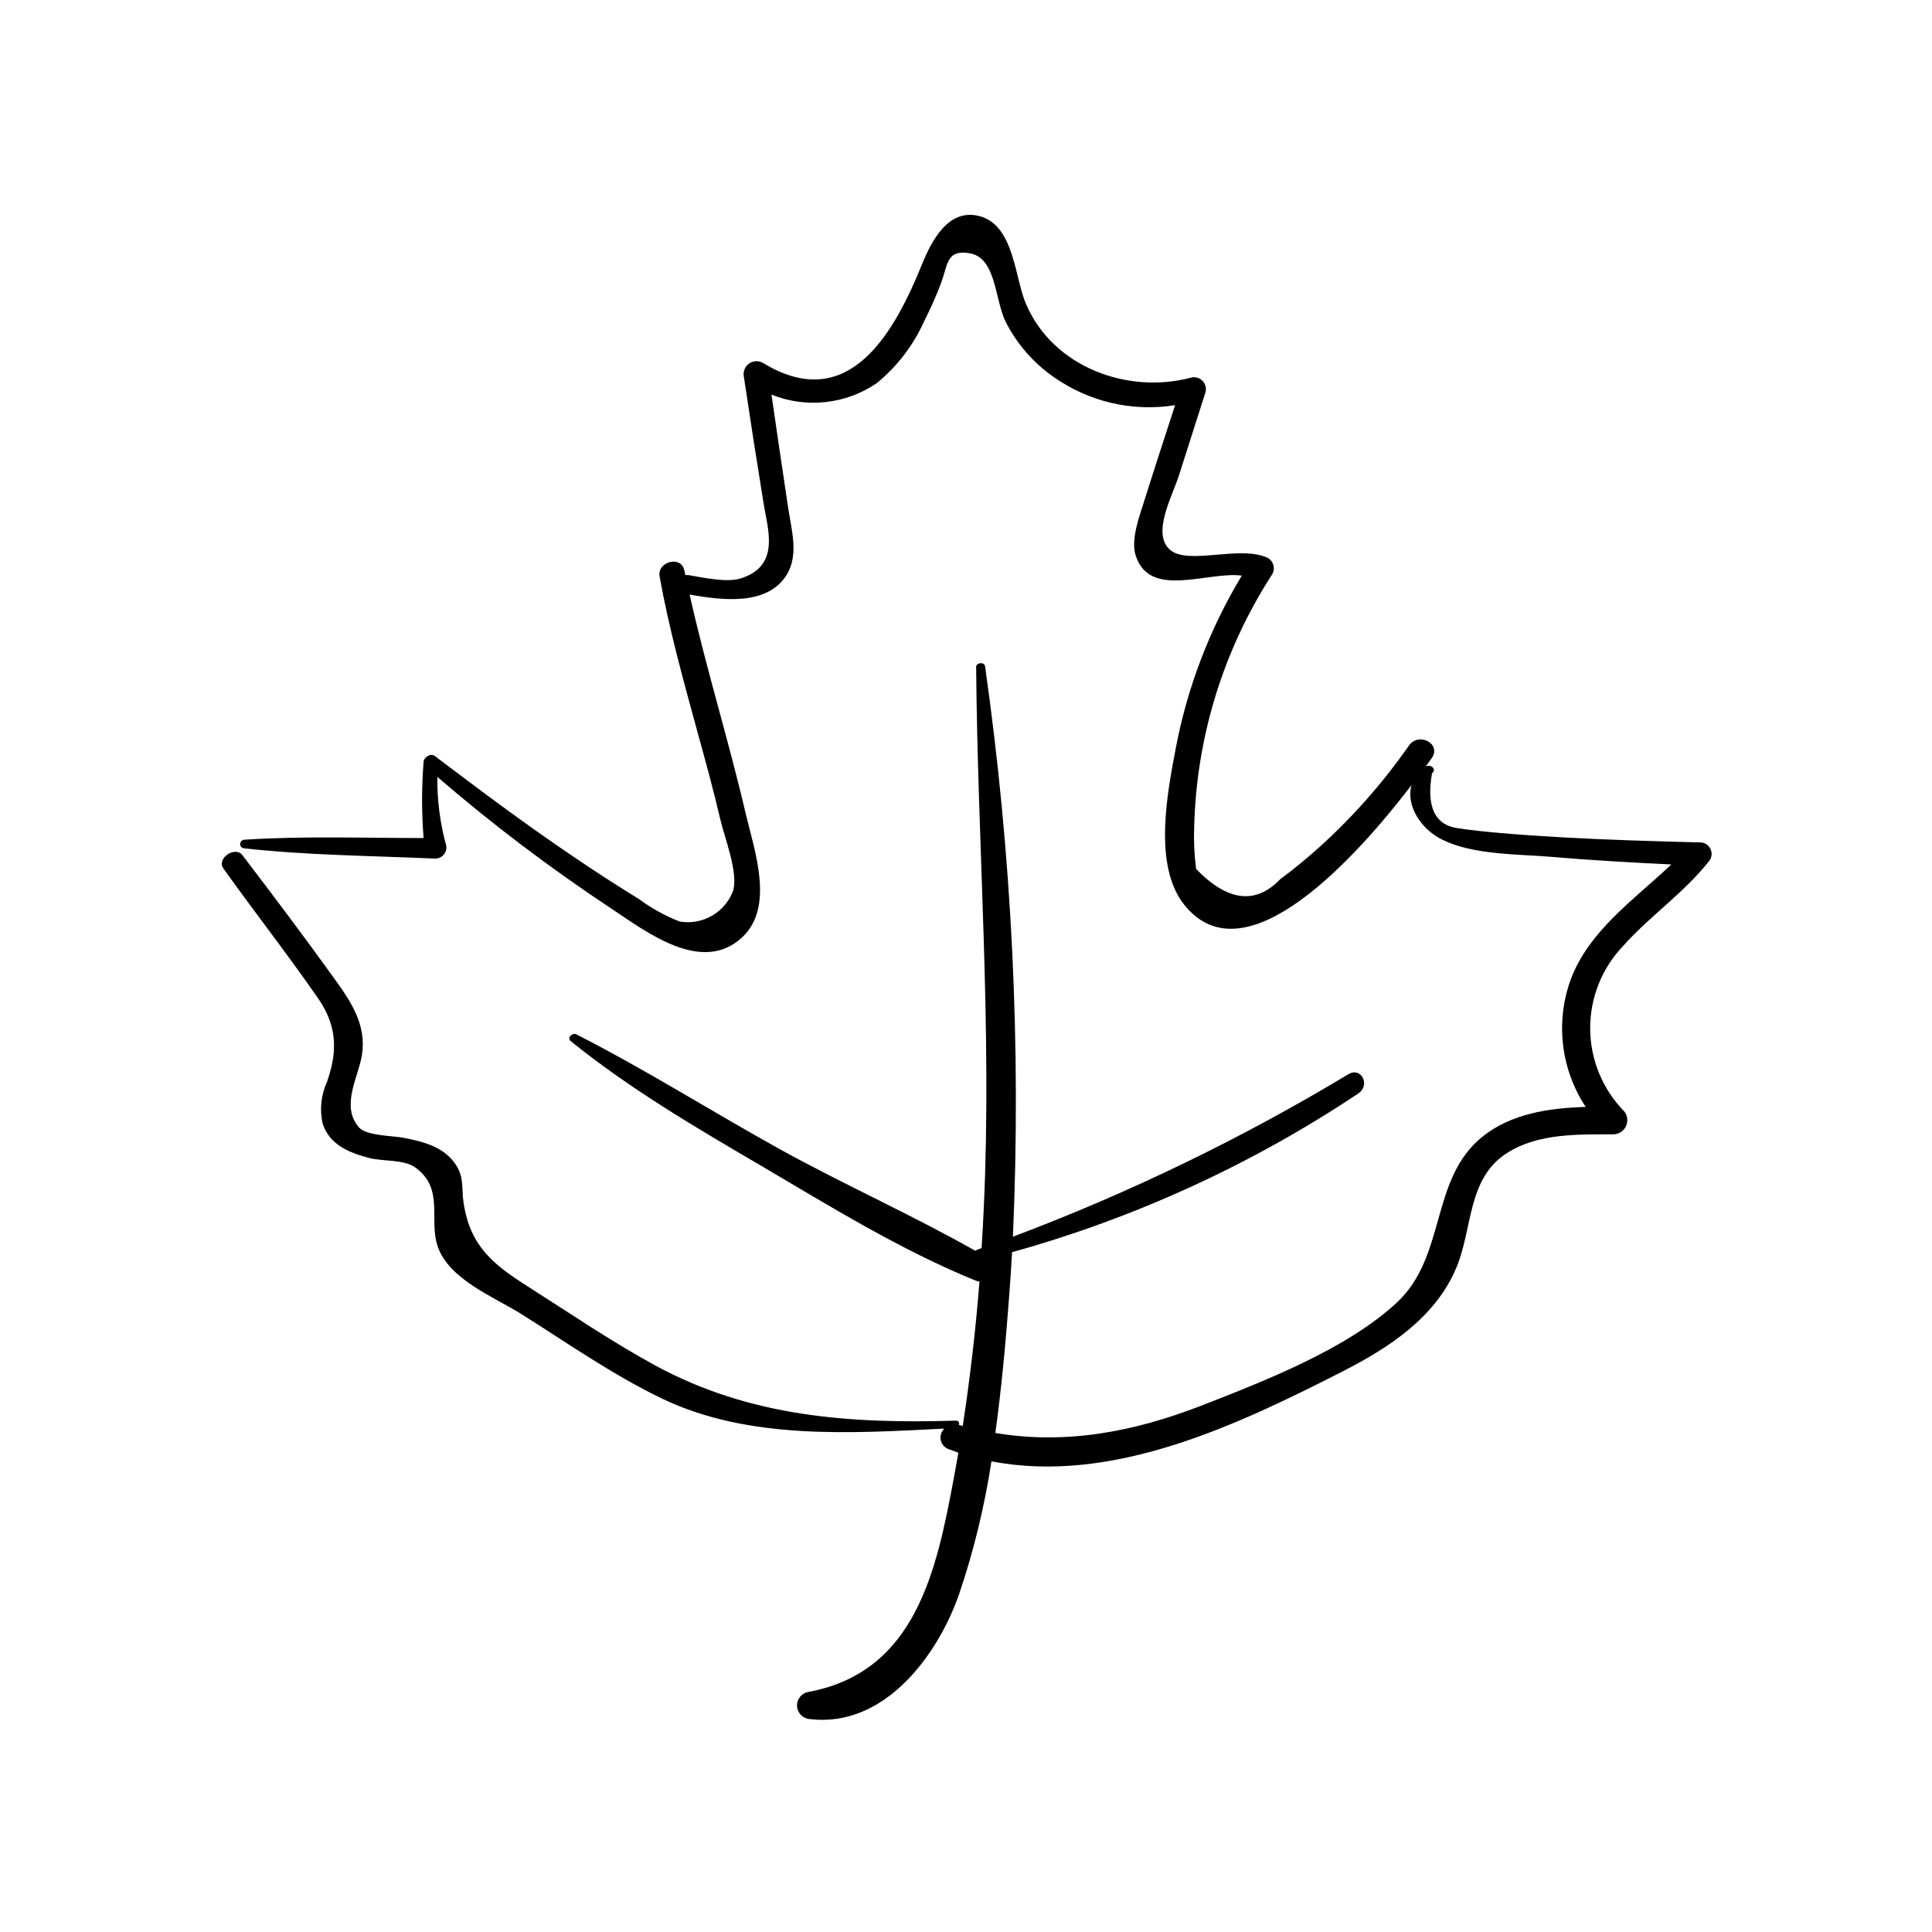
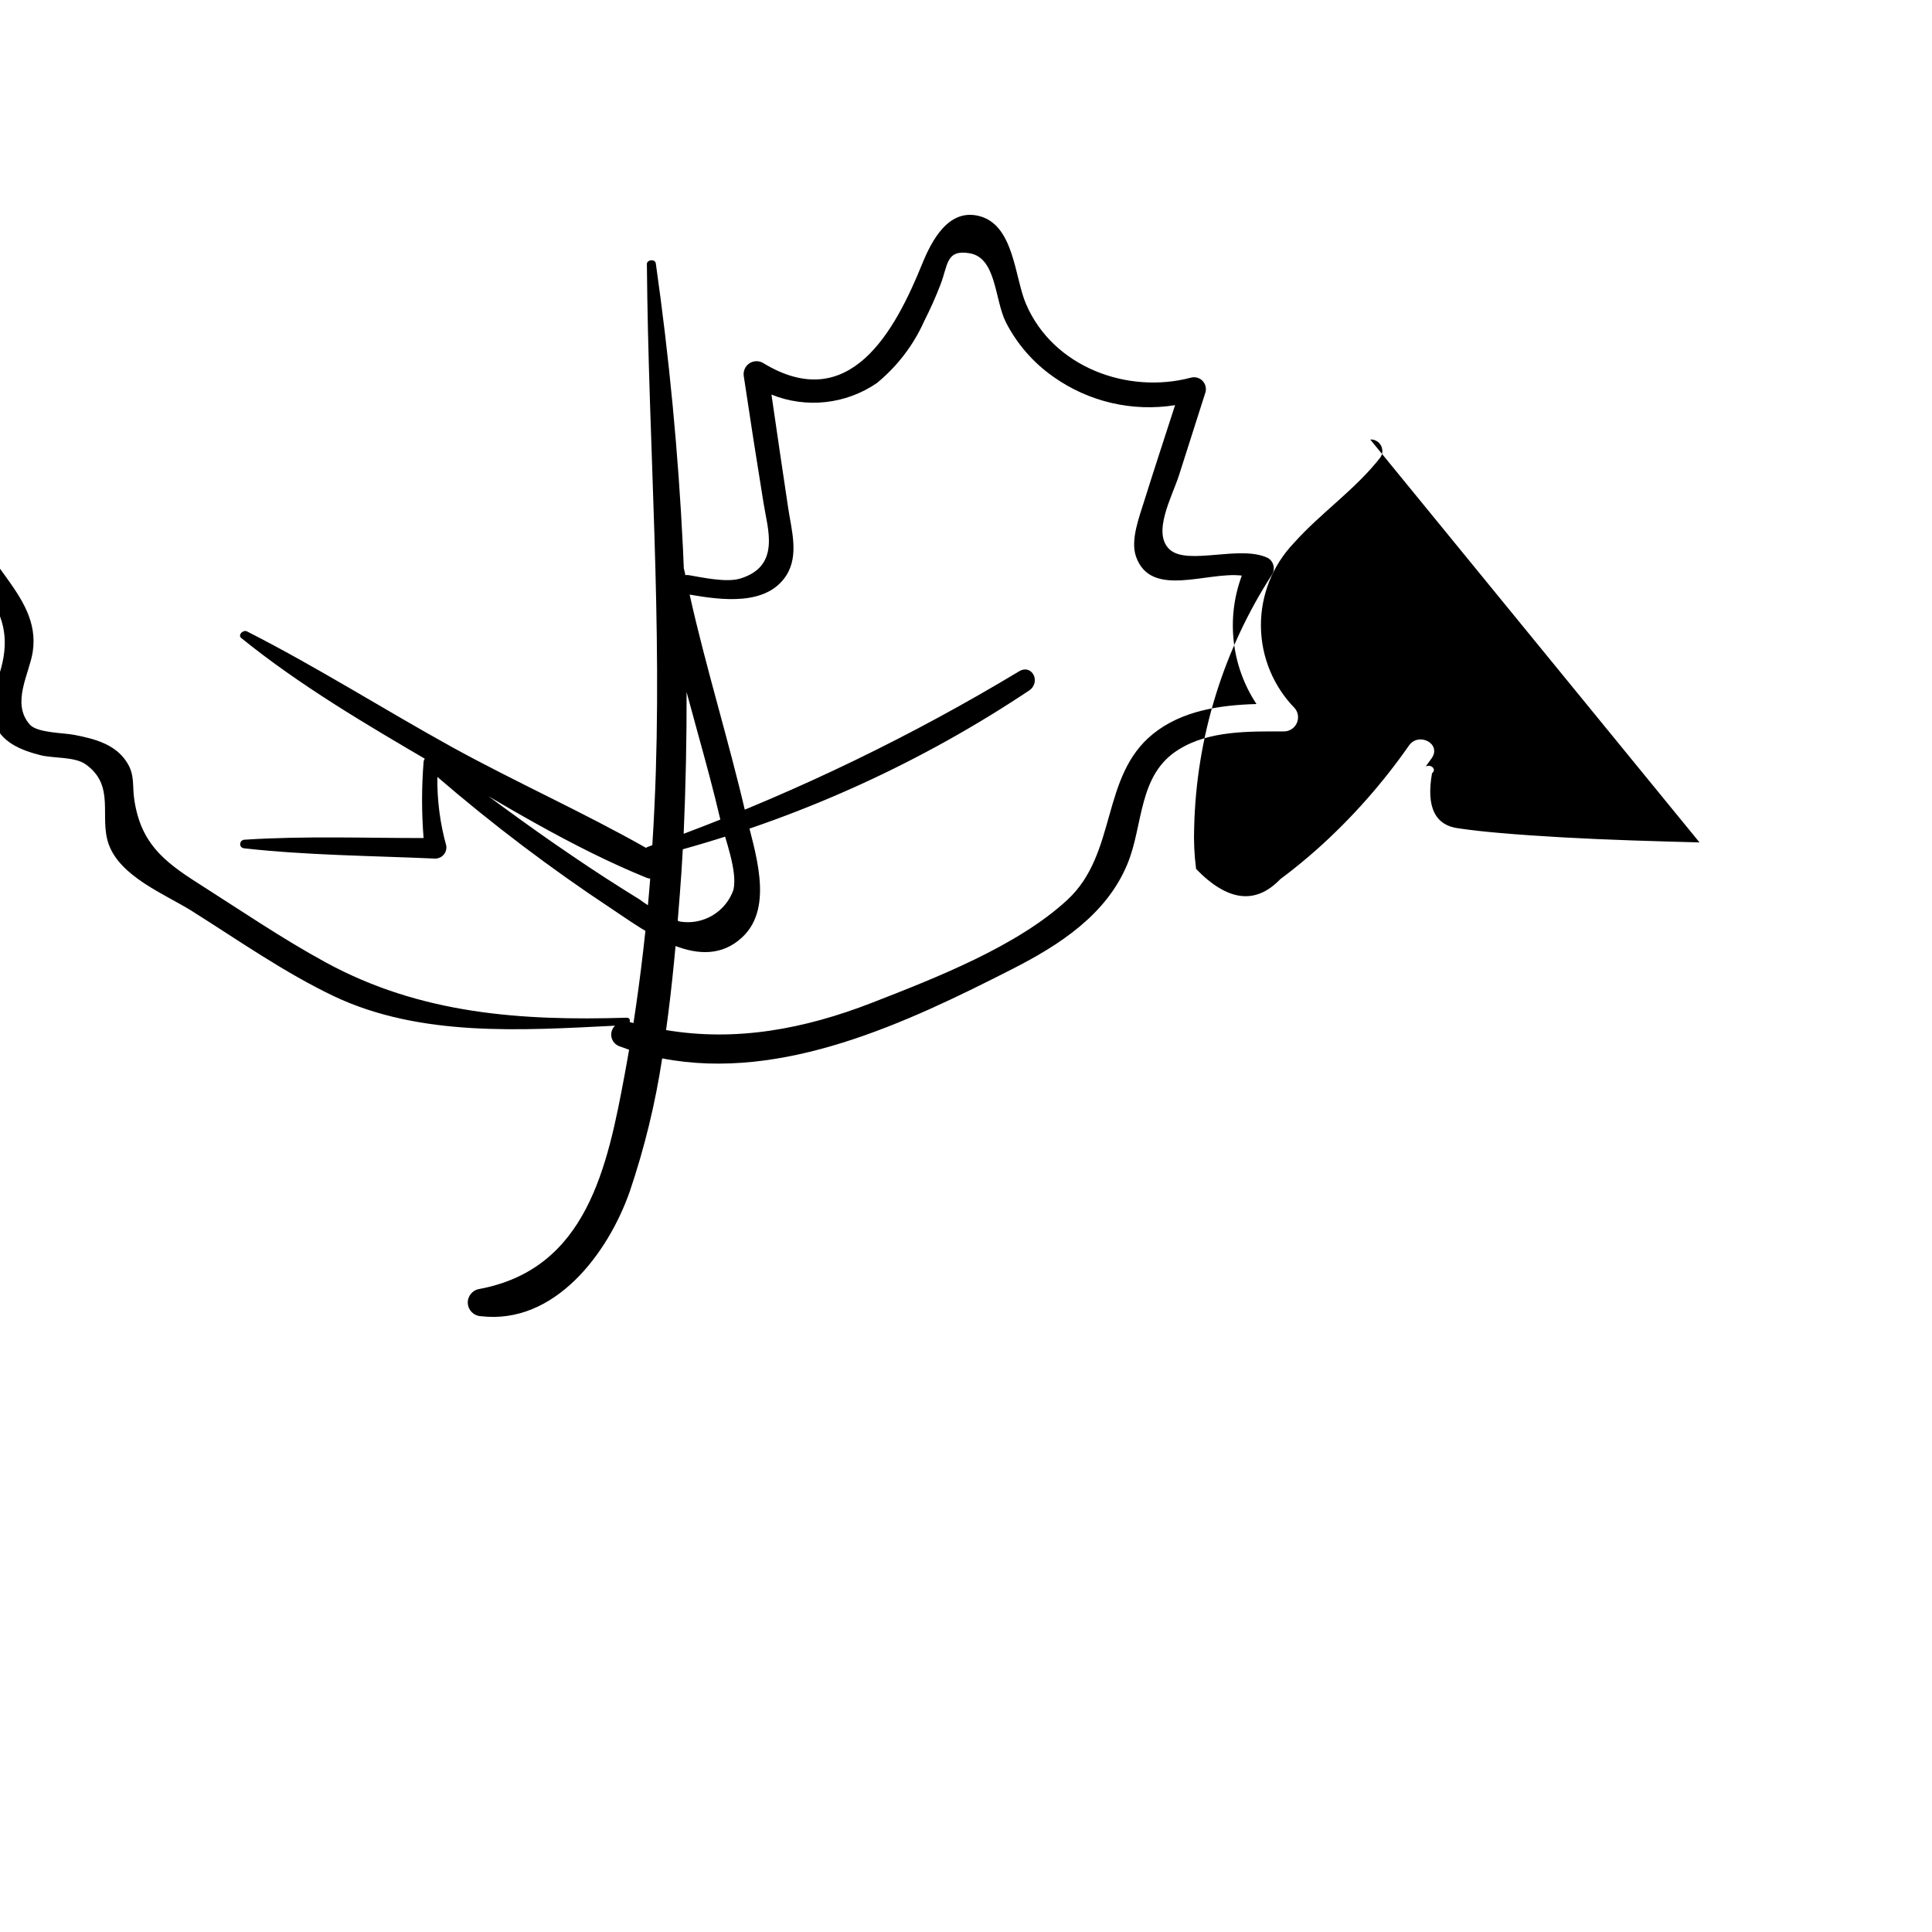
<svg xmlns="http://www.w3.org/2000/svg" fill="#000000" width="800px" height="800px" version="1.1" viewBox="144 144 512 512">
-   <path d="m594.39 367.25c-12.066-0.328-24.156-0.656-36.223-1.336-5.617-0.328-11.262-0.68-16.879-1.184-3.527-0.301-7.055-0.68-10.555-1.184-6.422-0.73-8.816-5.617-7.231-14.637 1.359-1.059-0.379-2.519-1.688-1.762 0.578-0.805 1.133-1.535 1.586-2.191 2.719-3.879-3.426-7.027-5.996-3.402-7.031 10.086-15.215 19.32-24.383 27.512-3.125 2.769-6.375 5.441-9.75 7.934-6.516 6.801-13.945 5.894-22.293-2.719v-0.004c-0.48-3.707-0.652-7.445-0.504-11.184 0.586-23.691 7.691-46.762 20.531-66.68 0.5-0.723 0.68-1.621 0.492-2.481-0.184-0.859-0.719-1.602-1.477-2.051-7.305-3.578-21.285 2.09-26.047-2.266-4.762-4.359 0.68-14.031 2.519-19.801 2.316-7.254 4.609-14.484 6.926-21.715h0.004c0.359-1.109 0.082-2.324-0.727-3.16-0.805-0.84-2.012-1.164-3.129-0.848-16.75 4.434-36.5-2.797-43.656-19.523-2.996-6.902-3.125-20.531-11.992-23.199-8.465-2.519-13.023 6.422-15.543 12.594-7.152 17.633-19.219 40.305-42.246 26.172l0.004 0.004c-1.129-0.617-2.512-0.547-3.578 0.18-1.062 0.73-1.625 1.992-1.461 3.269 1.68 11.25 3.434 22.52 5.266 33.805 1.059 6.777 4.609 16.625-6.172 19.926-3.727 1.133-10.078-0.301-13.703-0.906-0.293-0.035-0.59-0.035-0.883 0 0-0.402-0.176-0.832-0.25-1.258-0.832-4.055-7.254-2.316-6.551 1.613 2.519 14.008 6.348 27.711 10.078 41.363 2.09 7.559 4.207 15.266 5.996 22.973 1.184 5.039 4.637 13.602 3.5 18.691-2.055 5.914-8.086 9.473-14.258 8.414-3.789-1.469-7.363-3.434-10.629-5.848-6.047-3.727-11.992-7.559-17.887-11.586-12.418-8.387-24.41-17.383-36.375-26.426-1.109-0.855-2.898 0.328-2.973 1.586v0.004c-0.531 6.707-0.531 13.445 0 20.152-15.77 0-31.641-0.578-47.359 0.43-1.484 0-1.762 2.117-0.176 2.293 16.727 1.863 33.73 1.965 50.559 2.719 0.867 0.012 1.699-0.352 2.273-1 0.578-0.648 0.84-1.516 0.723-2.379-1.652-5.941-2.449-12.094-2.367-18.262 14.66 12.633 30.109 24.316 46.25 34.988 9.219 6.121 23.855 17.406 34.484 7.559 8.766-8.086 3.223-23.25 0.957-32.926-4.535-19.473-10.504-38.516-14.836-57.938 8.438 1.461 20.328 3.074 25.594-5.039 3.477-5.391 1.359-12.191 0.504-18.035-1.496-9.977-2.965-19.949-4.41-29.926 9.23 3.715 19.703 2.57 27.914-3.047 5.43-4.441 9.742-10.09 12.594-16.5 1.582-3.106 3.004-6.293 4.258-9.547 2.039-5.164 1.41-9.445 7.758-8.363 7.106 1.211 6.602 12.293 9.574 18.238 2.949 5.785 7.273 10.758 12.594 14.484 9.352 6.644 20.941 9.352 32.27 7.531-2.719 8.414-5.492 16.828-8.113 25.191-1.285 4.207-3.805 10.504-2.242 14.938 3.93 11.184 18.816 3.906 28.035 5.039h0.004c-8.395 13.902-14.277 29.172-17.383 45.113-2.242 11.891-6.273 31.465 2.066 42.043 16.273 20.633 46.25-13.301 60.305-31.641-1.562 5.441 2.519 11.766 8.211 14.508 8.363 4.082 20.152 3.754 29.121 4.535 10.48 0.906 21.008 1.484 31.512 1.988-9.773 9.246-21.637 17.406-26.574 30.23v0.004c-4.215 11.312-2.773 23.957 3.883 34.031-9.723 0.277-19.801 1.762-27.434 7.934-13.906 11.234-9.395 31.664-22.672 43.957-13.273 12.293-34.863 20.68-51.793 27.281-17.961 6.977-36.023 10.352-54.562 7.231 1.664-12.016 2.746-24.105 3.629-35.797 0.328-4.031 0.578-8.062 0.805-12.117v0.004c32.621-9.082 63.598-23.281 91.77-42.07 3.25-2.191 0.805-7.231-2.746-5.039v0.004c-28.23 17-57.953 31.395-88.797 43 2.207-50.504-0.262-101.1-7.379-151.14-0.176-1.336-2.519-0.984-2.367 0.277 0.402 47.863 4.258 95.523 2.016 143.38-0.152 3.5-0.352 7.004-0.578 10.504l-1.082 0.402-0.004 0.004c-0.211 0.062-0.406 0.164-0.578 0.301-16.727-9.473-34.512-17.406-51.363-26.676-18.238-10.078-35.848-21.262-54.387-30.684-1.008-0.504-2.519 0.906-1.512 1.762 15.566 12.594 33.074 22.871 50.383 33 18.363 10.809 37.258 22.496 57.031 30.531h-0.004c0.312 0.109 0.633 0.188 0.957 0.23-1.008 12.797-2.484 25.551-4.434 38.266l-1.031-0.277v-0.004c0.133-0.254 0.113-0.562-0.051-0.801-0.164-0.234-0.445-0.363-0.73-0.332-28.062 0.855-54.562-0.957-79.703-14.637-11.613-6.324-22.672-13.879-33.805-20.957-9.371-5.945-15.289-10.832-16.977-22.242-0.555-3.578 0.203-6.422-1.891-9.75-3.023-4.887-8.613-6.324-13.93-7.356-2.848-0.578-9.824-0.504-11.84-2.719-5.039-5.668-0.152-13.426 0.754-19.297 1.211-7.91-2.848-13.98-7.305-20.152-7.934-11.059-16.148-21.941-24.383-32.746-1.914-2.519-6.926 0.855-5.039 3.527 8.262 11.586 17.078 22.824 25.191 34.562 5.039 7.332 5.039 14.055 2.266 21.992v-0.004c-1.566 3.43-1.98 7.273-1.184 10.957 1.812 5.82 7.281 7.91 12.594 9.27 3.375 0.832 8.969 0.352 11.84 2.367 8.062 5.668 3.551 13.879 6.144 21.184 3.047 8.613 14.914 13.273 21.914 17.633 12.344 7.758 24.535 16.348 37.785 22.672 22.949 10.855 49.699 9.043 74.488 7.809l0.004 0.004c-0.824 0.789-1.18 1.957-0.934 3.074 0.25 1.117 1.062 2.023 2.144 2.391 0.855 0.328 1.715 0.605 2.519 0.906-0.379 2.117-0.73 4.231-1.133 6.348-4.609 24.789-10.078 51.742-38.566 57.055l-0.004 0.004c-1.832 0.293-3.148 1.93-3.043 3.781 0.105 1.855 1.594 3.332 3.449 3.422 19.574 2.316 33.73-16.652 39.473-33.051 3.891-11.48 6.766-23.281 8.59-35.266 31.941 6.172 64.914-9.473 92.879-23.73 12.344-6.297 24.812-14.309 30.379-27.711 4.332-10.328 2.769-23.754 13.652-30.43 8.062-5.039 18.617-4.785 27.711-4.785 1.465 0.059 2.832-0.746 3.492-2.059 0.66-1.312 0.496-2.891-0.422-4.035-5.723-5.832-8.957-13.656-9.016-21.824-0.062-8.172 3.055-16.043 8.688-21.957 7.18-8.062 16.223-14.105 22.922-22.672h0.004c0.68-0.953 0.75-2.211 0.188-3.234-0.562-1.027-1.664-1.641-2.832-1.578z" />
+   <path d="m594.39 367.25c-12.066-0.328-24.156-0.656-36.223-1.336-5.617-0.328-11.262-0.68-16.879-1.184-3.527-0.301-7.055-0.68-10.555-1.184-6.422-0.73-8.816-5.617-7.231-14.637 1.359-1.059-0.379-2.519-1.688-1.762 0.578-0.805 1.133-1.535 1.586-2.191 2.719-3.879-3.426-7.027-5.996-3.402-7.031 10.086-15.215 19.32-24.383 27.512-3.125 2.769-6.375 5.441-9.75 7.934-6.516 6.801-13.945 5.894-22.293-2.719v-0.004c-0.48-3.707-0.652-7.445-0.504-11.184 0.586-23.691 7.691-46.762 20.531-66.68 0.5-0.723 0.68-1.621 0.492-2.481-0.184-0.859-0.719-1.602-1.477-2.051-7.305-3.578-21.285 2.09-26.047-2.266-4.762-4.359 0.68-14.031 2.519-19.801 2.316-7.254 4.609-14.484 6.926-21.715h0.004c0.359-1.109 0.082-2.324-0.727-3.16-0.805-0.84-2.012-1.164-3.129-0.848-16.75 4.434-36.5-2.797-43.656-19.523-2.996-6.902-3.125-20.531-11.992-23.199-8.465-2.519-13.023 6.422-15.543 12.594-7.152 17.633-19.219 40.305-42.246 26.172l0.004 0.004c-1.129-0.617-2.512-0.547-3.578 0.18-1.062 0.73-1.625 1.992-1.461 3.269 1.68 11.25 3.434 22.52 5.266 33.805 1.059 6.777 4.609 16.625-6.172 19.926-3.727 1.133-10.078-0.301-13.703-0.906-0.293-0.035-0.59-0.035-0.883 0 0-0.402-0.176-0.832-0.25-1.258-0.832-4.055-7.254-2.316-6.551 1.613 2.519 14.008 6.348 27.711 10.078 41.363 2.09 7.559 4.207 15.266 5.996 22.973 1.184 5.039 4.637 13.602 3.5 18.691-2.055 5.914-8.086 9.473-14.258 8.414-3.789-1.469-7.363-3.434-10.629-5.848-6.047-3.727-11.992-7.559-17.887-11.586-12.418-8.387-24.41-17.383-36.375-26.426-1.109-0.855-2.898 0.328-2.973 1.586v0.004c-0.531 6.707-0.531 13.445 0 20.152-15.77 0-31.641-0.578-47.359 0.43-1.484 0-1.762 2.117-0.176 2.293 16.727 1.863 33.73 1.965 50.559 2.719 0.867 0.012 1.699-0.352 2.273-1 0.578-0.648 0.84-1.516 0.723-2.379-1.652-5.941-2.449-12.094-2.367-18.262 14.66 12.633 30.109 24.316 46.25 34.988 9.219 6.121 23.855 17.406 34.484 7.559 8.766-8.086 3.223-23.25 0.957-32.926-4.535-19.473-10.504-38.516-14.836-57.938 8.438 1.461 20.328 3.074 25.594-5.039 3.477-5.391 1.359-12.191 0.504-18.035-1.496-9.977-2.965-19.949-4.41-29.926 9.23 3.715 19.703 2.57 27.914-3.047 5.43-4.441 9.742-10.09 12.594-16.5 1.582-3.106 3.004-6.293 4.258-9.547 2.039-5.164 1.41-9.445 7.758-8.363 7.106 1.211 6.602 12.293 9.574 18.238 2.949 5.785 7.273 10.758 12.594 14.484 9.352 6.644 20.941 9.352 32.27 7.531-2.719 8.414-5.492 16.828-8.113 25.191-1.285 4.207-3.805 10.504-2.242 14.938 3.93 11.184 18.816 3.906 28.035 5.039h0.004v0.004c-4.215 11.312-2.773 23.957 3.883 34.031-9.723 0.277-19.801 1.762-27.434 7.934-13.906 11.234-9.395 31.664-22.672 43.957-13.273 12.293-34.863 20.68-51.793 27.281-17.961 6.977-36.023 10.352-54.562 7.231 1.664-12.016 2.746-24.105 3.629-35.797 0.328-4.031 0.578-8.062 0.805-12.117v0.004c32.621-9.082 63.598-23.281 91.77-42.07 3.25-2.191 0.805-7.231-2.746-5.039v0.004c-28.23 17-57.953 31.395-88.797 43 2.207-50.504-0.262-101.1-7.379-151.14-0.176-1.336-2.519-0.984-2.367 0.277 0.402 47.863 4.258 95.523 2.016 143.38-0.152 3.5-0.352 7.004-0.578 10.504l-1.082 0.402-0.004 0.004c-0.211 0.062-0.406 0.164-0.578 0.301-16.727-9.473-34.512-17.406-51.363-26.676-18.238-10.078-35.848-21.262-54.387-30.684-1.008-0.504-2.519 0.906-1.512 1.762 15.566 12.594 33.074 22.871 50.383 33 18.363 10.809 37.258 22.496 57.031 30.531h-0.004c0.312 0.109 0.633 0.188 0.957 0.23-1.008 12.797-2.484 25.551-4.434 38.266l-1.031-0.277v-0.004c0.133-0.254 0.113-0.562-0.051-0.801-0.164-0.234-0.445-0.363-0.73-0.332-28.062 0.855-54.562-0.957-79.703-14.637-11.613-6.324-22.672-13.879-33.805-20.957-9.371-5.945-15.289-10.832-16.977-22.242-0.555-3.578 0.203-6.422-1.891-9.75-3.023-4.887-8.613-6.324-13.93-7.356-2.848-0.578-9.824-0.504-11.84-2.719-5.039-5.668-0.152-13.426 0.754-19.297 1.211-7.91-2.848-13.98-7.305-20.152-7.934-11.059-16.148-21.941-24.383-32.746-1.914-2.519-6.926 0.855-5.039 3.527 8.262 11.586 17.078 22.824 25.191 34.562 5.039 7.332 5.039 14.055 2.266 21.992v-0.004c-1.566 3.43-1.98 7.273-1.184 10.957 1.812 5.82 7.281 7.91 12.594 9.27 3.375 0.832 8.969 0.352 11.84 2.367 8.062 5.668 3.551 13.879 6.144 21.184 3.047 8.613 14.914 13.273 21.914 17.633 12.344 7.758 24.535 16.348 37.785 22.672 22.949 10.855 49.699 9.043 74.488 7.809l0.004 0.004c-0.824 0.789-1.18 1.957-0.934 3.074 0.25 1.117 1.062 2.023 2.144 2.391 0.855 0.328 1.715 0.605 2.519 0.906-0.379 2.117-0.73 4.231-1.133 6.348-4.609 24.789-10.078 51.742-38.566 57.055l-0.004 0.004c-1.832 0.293-3.148 1.93-3.043 3.781 0.105 1.855 1.594 3.332 3.449 3.422 19.574 2.316 33.73-16.652 39.473-33.051 3.891-11.48 6.766-23.281 8.59-35.266 31.941 6.172 64.914-9.473 92.879-23.73 12.344-6.297 24.812-14.309 30.379-27.711 4.332-10.328 2.769-23.754 13.652-30.43 8.062-5.039 18.617-4.785 27.711-4.785 1.465 0.059 2.832-0.746 3.492-2.059 0.66-1.312 0.496-2.891-0.422-4.035-5.723-5.832-8.957-13.656-9.016-21.824-0.062-8.172 3.055-16.043 8.688-21.957 7.18-8.062 16.223-14.105 22.922-22.672h0.004c0.68-0.953 0.75-2.211 0.188-3.234-0.562-1.027-1.664-1.641-2.832-1.578z" />
</svg>